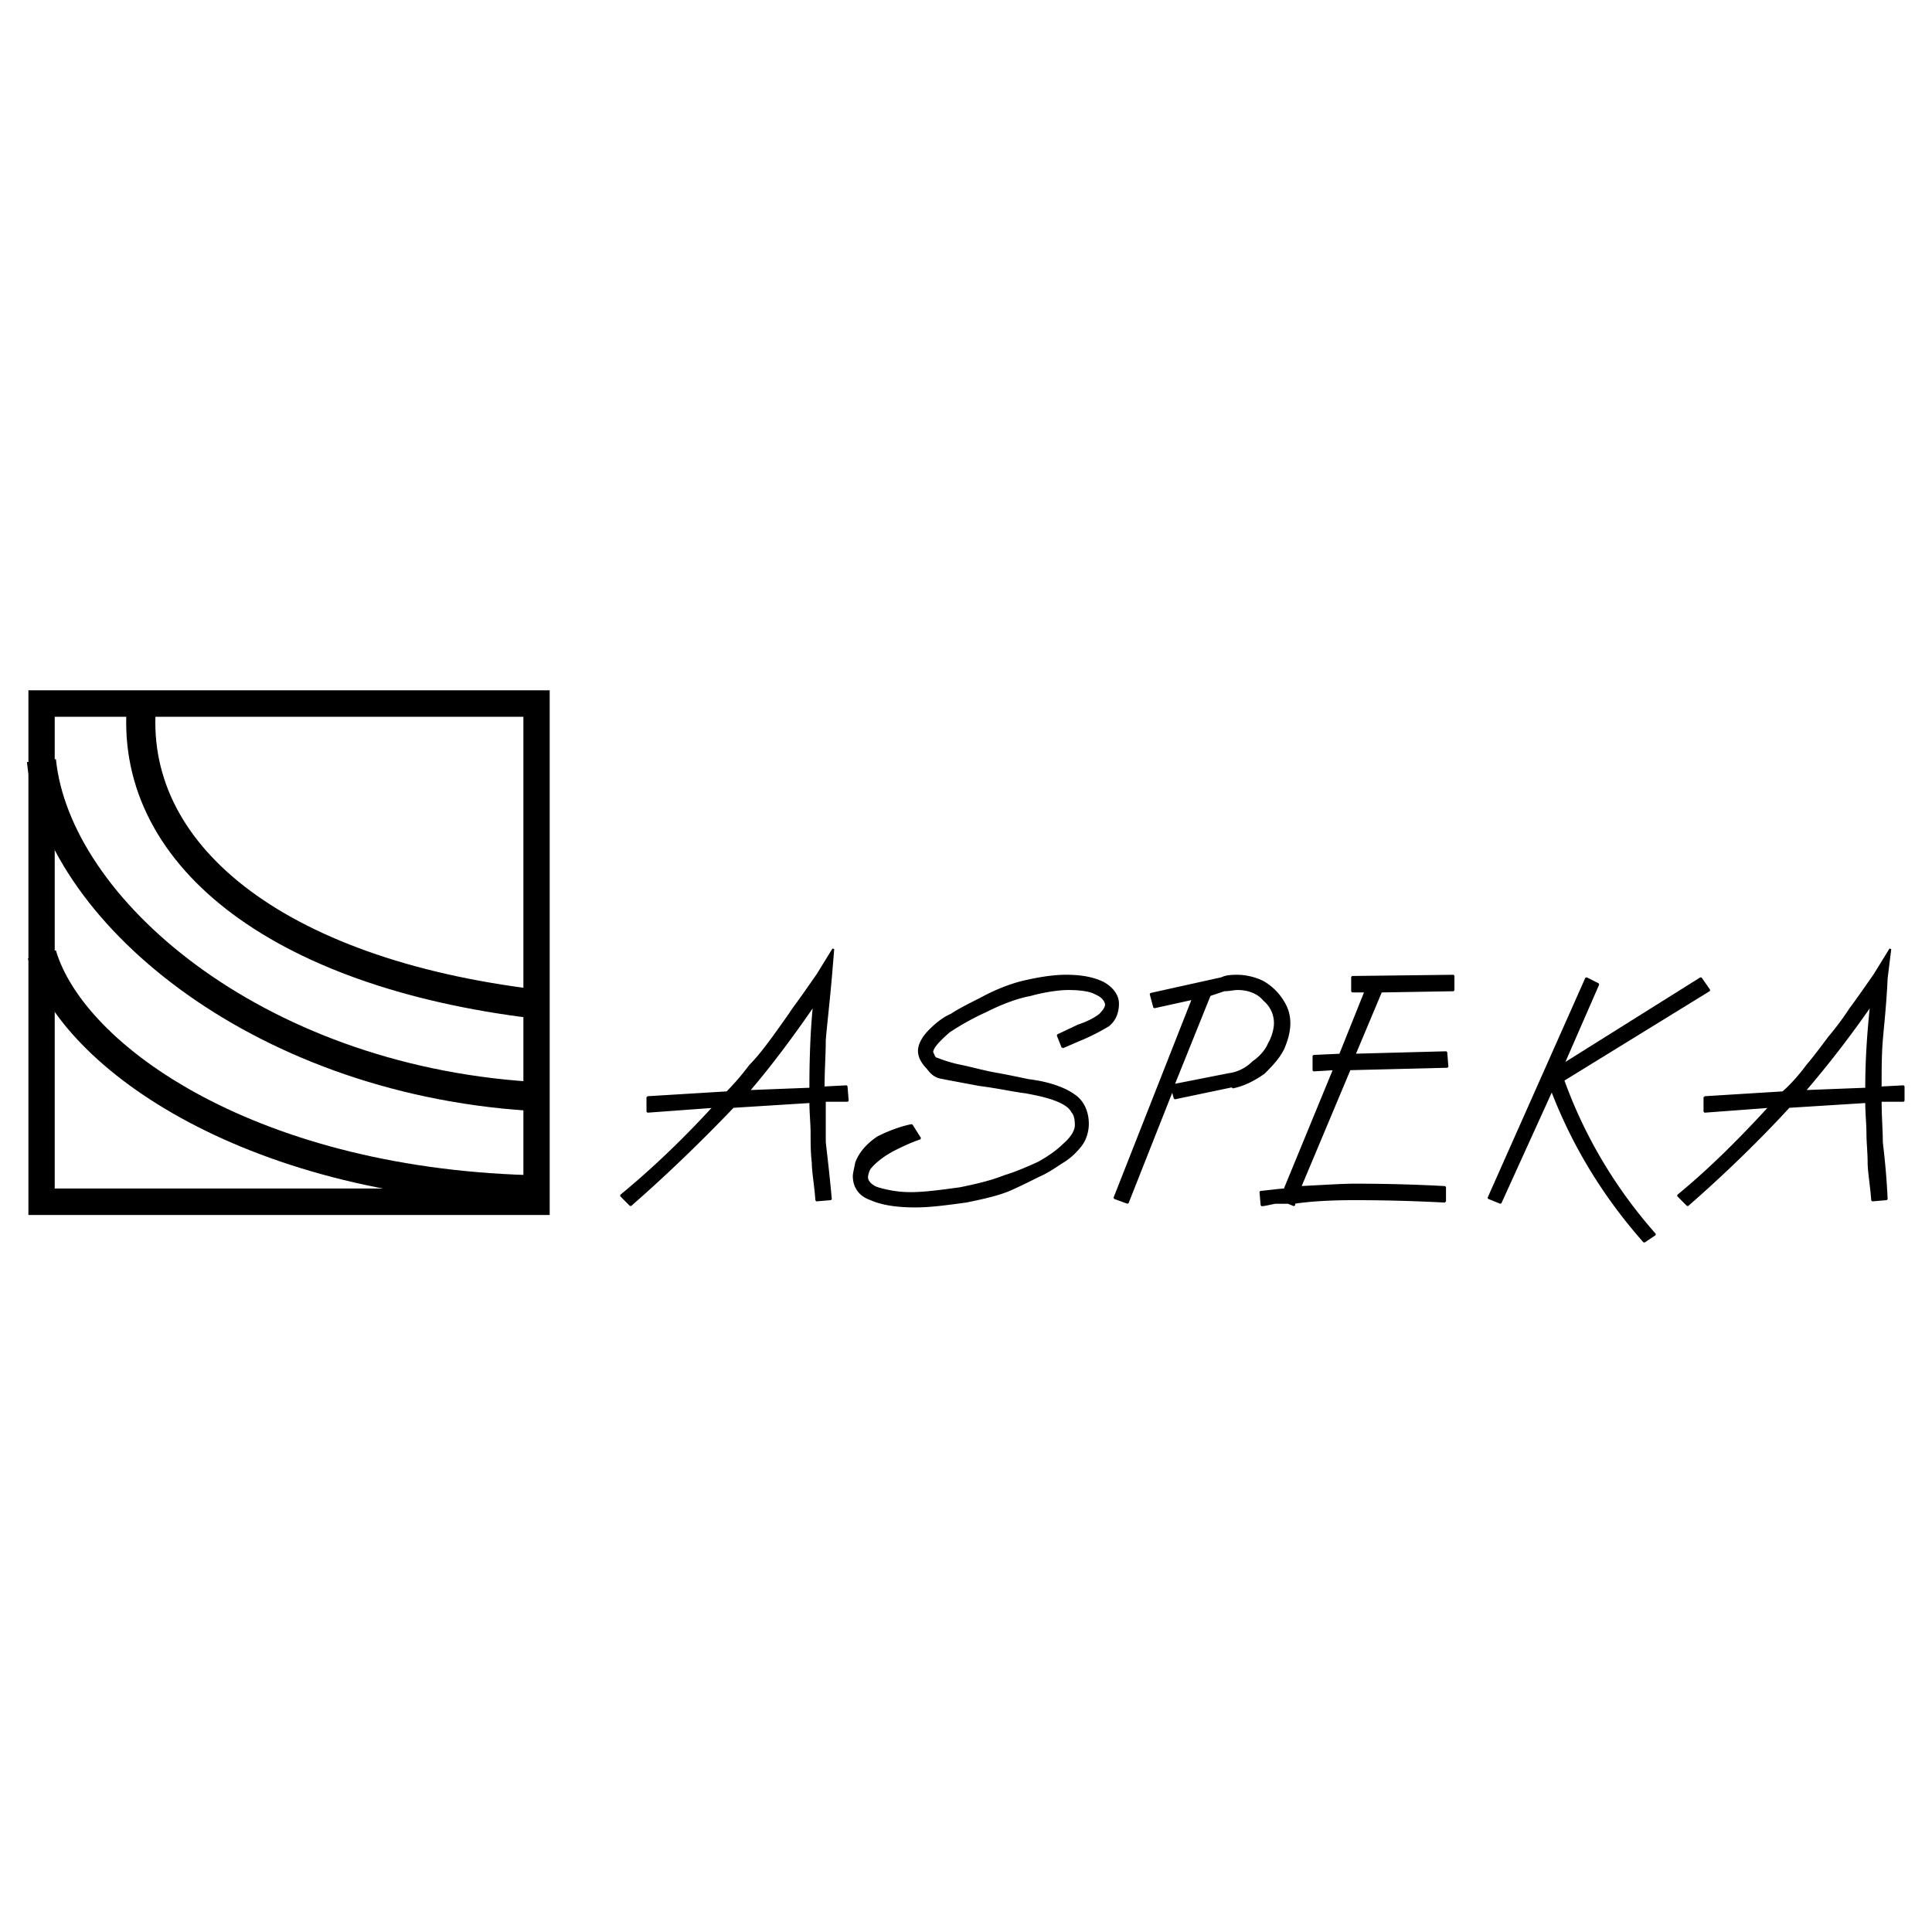
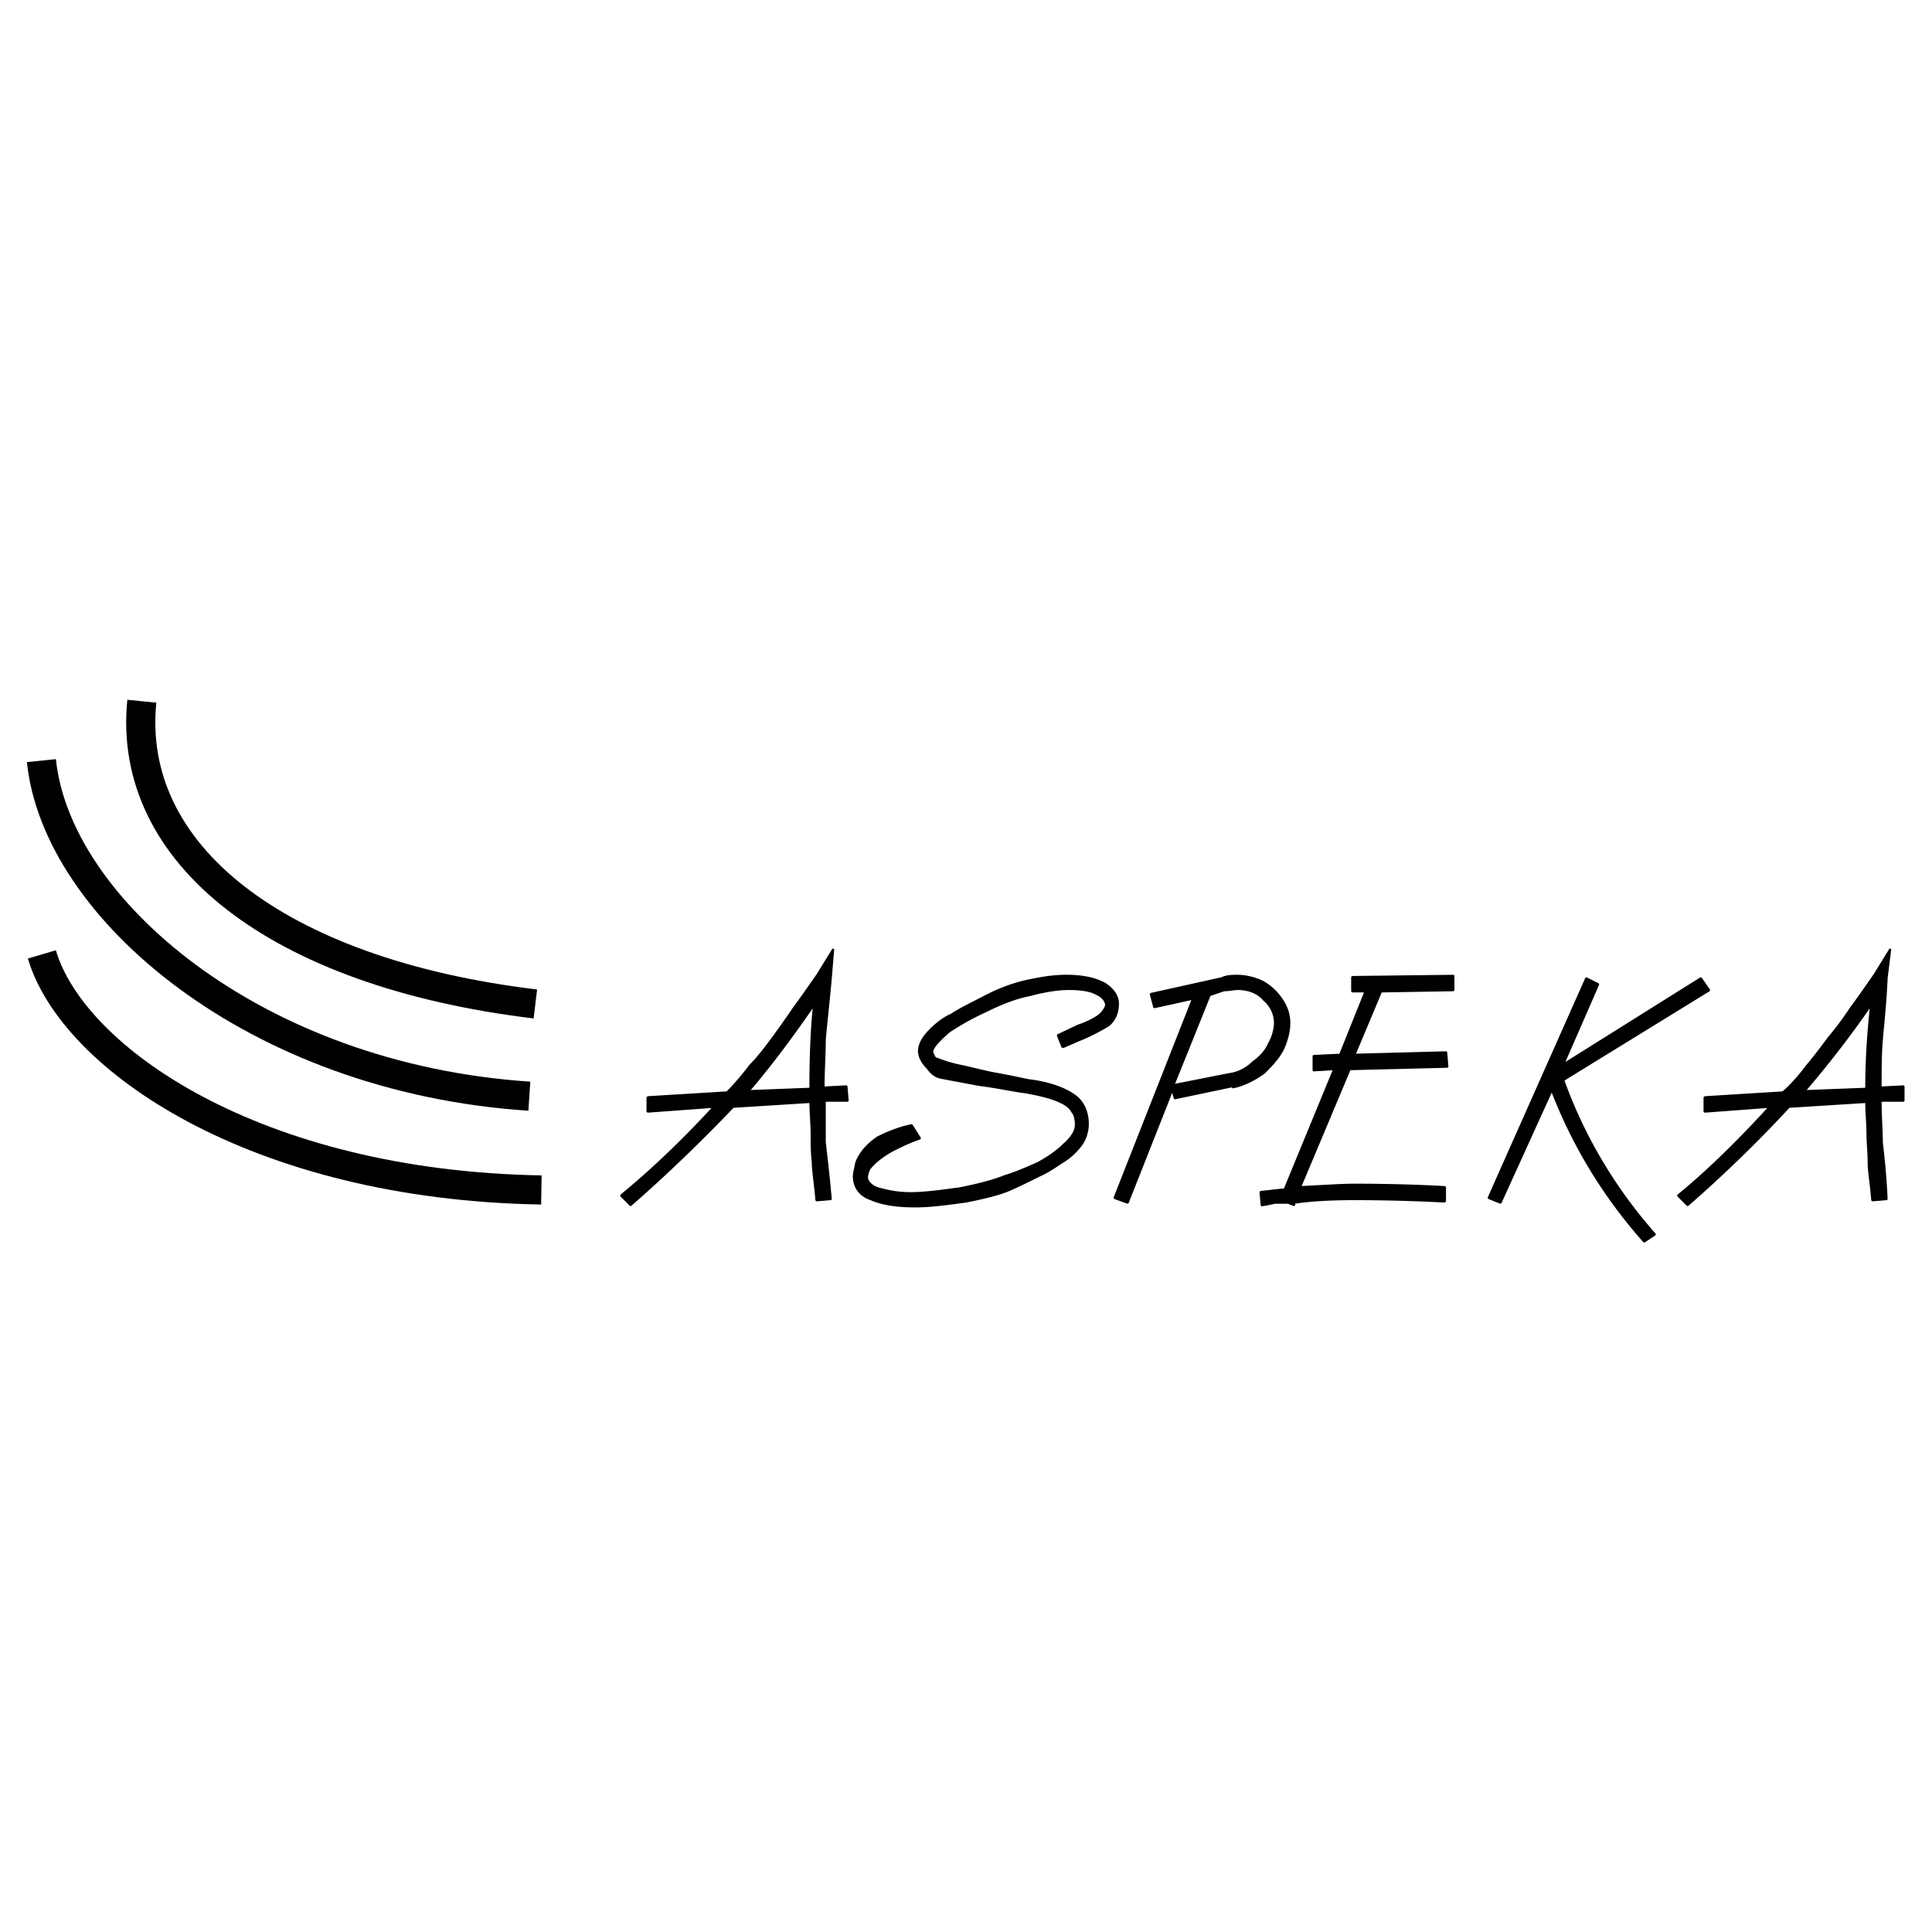
<svg xmlns="http://www.w3.org/2000/svg" width="2500" height="2500" viewBox="0 0 192.756 192.756">
-   <path fill-rule="evenodd" clip-rule="evenodd" fill="#fff" d="M0 0h192.756v192.756H0V0z" />
  <path d="M64.595 109.465l7.946-.484a26.094 26.094 0 0 0 2.288-2.666c.843-.848 1.565-1.818 2.288-2.787.602-.848 1.324-1.818 2.046-2.908.723-.969 1.565-2.182 2.408-3.393l1.565-2.545-.241 2.908c-.241 2.666-.482 4.727-.602 6.18 0 1.455-.121 3.029-.121 4.727l2.288-.121.12 1.453h-2.287v4.121c.12 1.09.361 3.029.602 5.695l-1.445.121c-.121-1.576-.361-2.908-.361-3.758-.12-.969-.12-2.059-.12-2.908 0-.969-.12-2.059-.12-3.15l-7.706.484c-3.13 3.273-6.622 6.666-10.233 9.816l-.963-.971c3.25-2.666 6.381-5.695 9.27-8.846l-6.622.486v-1.454zm41.415-4.969l-.482-1.211 2.047-.969c.723-.242 1.564-.607 2.168-1.092.361-.363.602-.727.602-.969 0-.363-.361-.848-.963-1.092-.604-.363-1.686-.484-2.77-.484s-2.527.242-3.852.607c-1.326.242-2.891.848-4.336 1.574a27.14 27.14 0 0 0-3.731 2.061c-.963.848-1.685 1.574-1.685 2.059.12.244.241.607.361.607.361.121 1.204.484 2.408.727s2.408.605 3.853.848c1.324.242 2.408.484 3.01.605 2.047.244 3.611.85 4.455 1.455.963.605 1.443 1.697 1.443 2.908 0 .727-.24 1.576-.723 2.182-.48.605-1.082 1.211-1.926 1.695-.723.484-1.443.971-2.287 1.334-.723.363-1.686.848-2.77 1.332-1.082.484-2.648.85-4.454 1.213-1.806.242-3.491.484-5.056.484-1.926 0-3.371-.242-4.455-.727-1.083-.365-1.686-1.213-1.686-2.303 0-.242.121-.729.241-1.334.361-.969 1.084-1.816 2.167-2.545.963-.484 2.167-.969 3.371-1.211l.843 1.332c-1.083.365-2.047.85-2.769 1.213-1.083.605-1.806 1.211-2.288 1.816-.12.244-.24.607-.24.85 0 .363.361.848 1.083 1.09.843.242 1.927.484 3.25.484 1.445 0 3.13-.242 4.936-.484 1.806-.363 3.251-.727 4.455-1.211 1.203-.363 2.287-.85 3.371-1.334 1.084-.605 1.926-1.211 2.527-1.816.723-.607 1.205-1.334 1.205-1.939s-.121-1.09-.361-1.332c-.24-.486-.844-.85-1.445-1.092-.842-.363-1.926-.605-3.25-.848-1.084-.121-2.648-.484-4.574-.727-1.927-.363-3.251-.607-3.853-.729-.602-.121-.963-.484-1.325-.969-.481-.484-.843-1.09-.843-1.697 0-.727.482-1.453 1.083-2.059.602-.605 1.325-1.213 2.167-1.576.723-.484 1.686-.969 2.889-1.574 1.324-.729 2.77-1.334 4.215-1.697 1.564-.363 3.01-.605 4.334-.605 1.564 0 2.768.242 3.732.727.842.484 1.443 1.213 1.443 2.061 0 .969-.361 1.695-.963 2.182-.602.363-1.686.969-2.889 1.453l-1.683.727zm-31.423 4.363l6.261-.242c0-3.271.12-6.059.361-8.361-2.167 3.15-4.334 6.059-6.622 8.725v-.122zm48.397-.484l-5.779 1.211-.24-.848-4.455 11.27-1.324-.484 7.826-19.873-3.854.848-.359-1.334 7.102-1.574c.482-.242 1.084-.242 1.566-.242.842 0 1.805.242 2.527.605a5.557 5.557 0 0 1 1.926 1.818c.482.727.723 1.453.723 2.303 0 .848-.24 1.695-.602 2.543-.482.971-1.203 1.697-1.926 2.424-.844.605-1.928 1.213-3.131 1.455v-.122zm-.361-1.213c.963-.121 1.807-.605 2.408-1.211.723-.484 1.324-1.213 1.564-1.818.361-.605.602-1.453.602-2.059 0-.85-.359-1.697-1.082-2.303-.604-.729-1.566-1.092-2.648-1.092-.361 0-.844.121-1.326.121l-1.443.486-3.611 8.967 5.536-1.091zm22.393-8.361l-7.223.121-2.648 6.303 9.148-.244.121 1.455-9.752.242-4.936 11.754c2.408-.121 4.213-.242 5.418-.242 3.73 0 6.861.121 9.029.242v1.455a171.78 171.78 0 0 0-9.029-.242c-2.408 0-4.455.121-6.02.363v.242l-.604-.242h-1.324c-.602.121-1.082.242-1.324.242l-.119-1.334c1.203-.121 2.047-.242 2.408-.242l4.936-11.996-2.047.121v-1.453l2.648-.121 2.527-6.303h-1.324v-1.453l10.113-.121v1.453h.002zm9.873 9.816l-5.178 11.391-1.203-.484 9.75-21.934 1.205.605-3.492 7.998 13.725-8.604.844 1.211-14.568 8.967c2.047 5.695 5.178 10.906 9.15 15.391l-1.084.727c-3.973-4.484-7.104-9.572-9.27-15.268h.121zm15.168.848l7.826-.484c.842-.727 1.686-1.697 2.408-2.666.721-.848 1.443-1.818 2.166-2.787a30.298 30.298 0 0 0 2.168-2.908c.721-.969 1.564-2.182 2.406-3.393l1.566-2.545-.361 2.908c-.121 2.666-.361 4.727-.482 6.18-.119 1.455-.119 3.029-.119 4.727l2.287-.121v1.453h-2.287c0 1.576.119 2.908.119 4.121.121 1.09.361 3.029.482 5.695l-1.445.121c-.121-1.576-.361-2.908-.361-3.758 0-.969-.119-2.059-.119-2.908 0-.969-.121-2.059-.121-3.15l-7.705.484c-3.01 3.273-6.502 6.666-10.113 9.816l-.963-.971c3.25-2.666 6.26-5.695 9.15-8.846l-6.502.486v-1.454zm9.873-.606l6.26-.242c0-3.271.24-6.059.48-8.361a103.484 103.484 0 0 1-6.74 8.725v-.122z" fill-rule="evenodd" clip-rule="evenodd" stroke="#000" stroke-width=".189" stroke-linecap="square" stroke-linejoin="bevel" stroke-miterlimit="2.613" />
-   <path d="M2.834 68.872h52.009v52.347H2.834V68.872zm2.625 2.641h46.76v47.065H5.459V71.513z" fill-rule="evenodd" clip-rule="evenodd" />
  <path d="M14.151 69.962c-1.53 15.14 13.317 27.079 39.262 30.204M4.133 75.887c1.485 14.702 21.206 31.668 48.68 33.48M4.179 95.221c3.059 10.385 21.265 23.02 49.834 23.502" fill="none" stroke="#000" stroke-width="2.907" stroke-miterlimit="2.613" />
</svg>